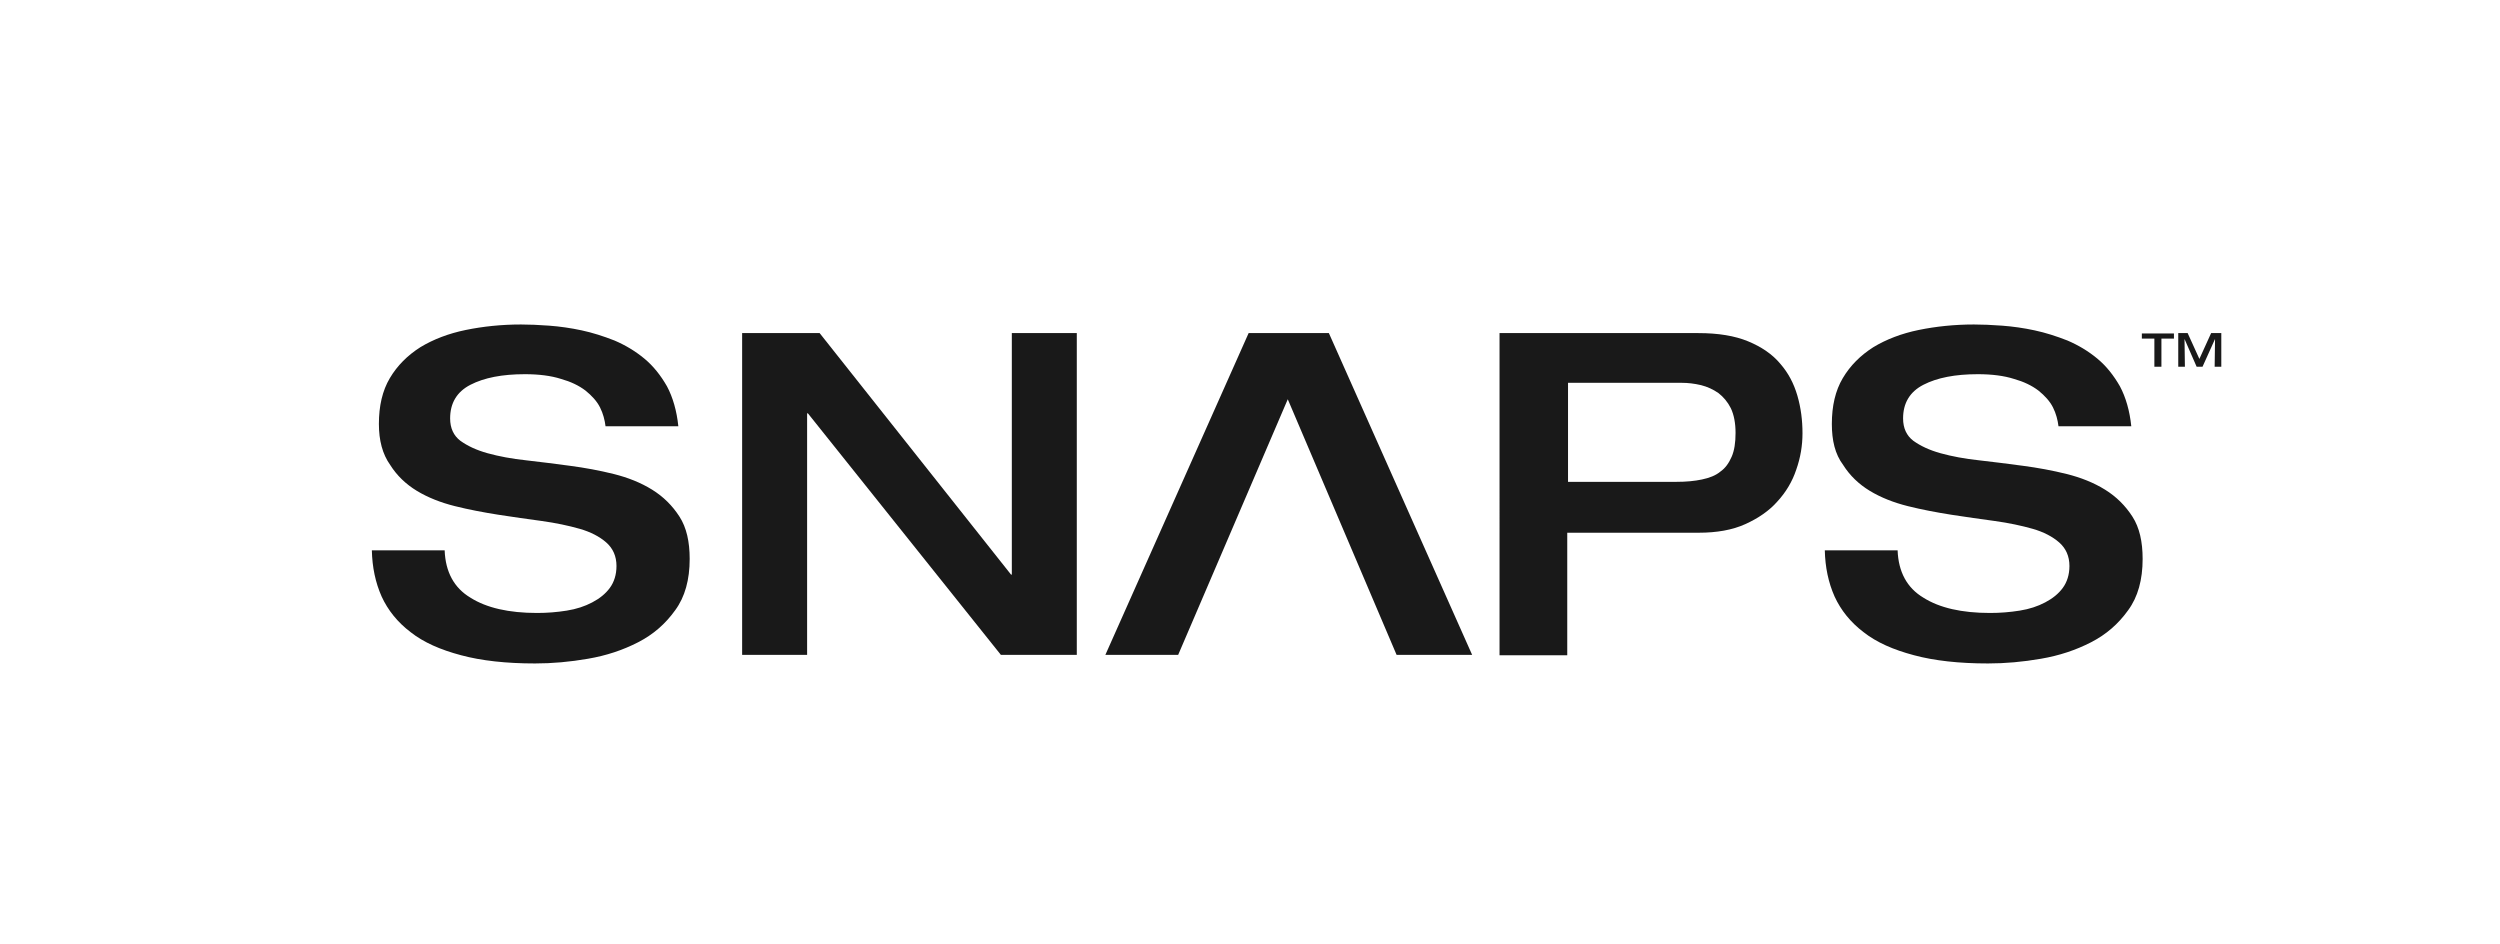
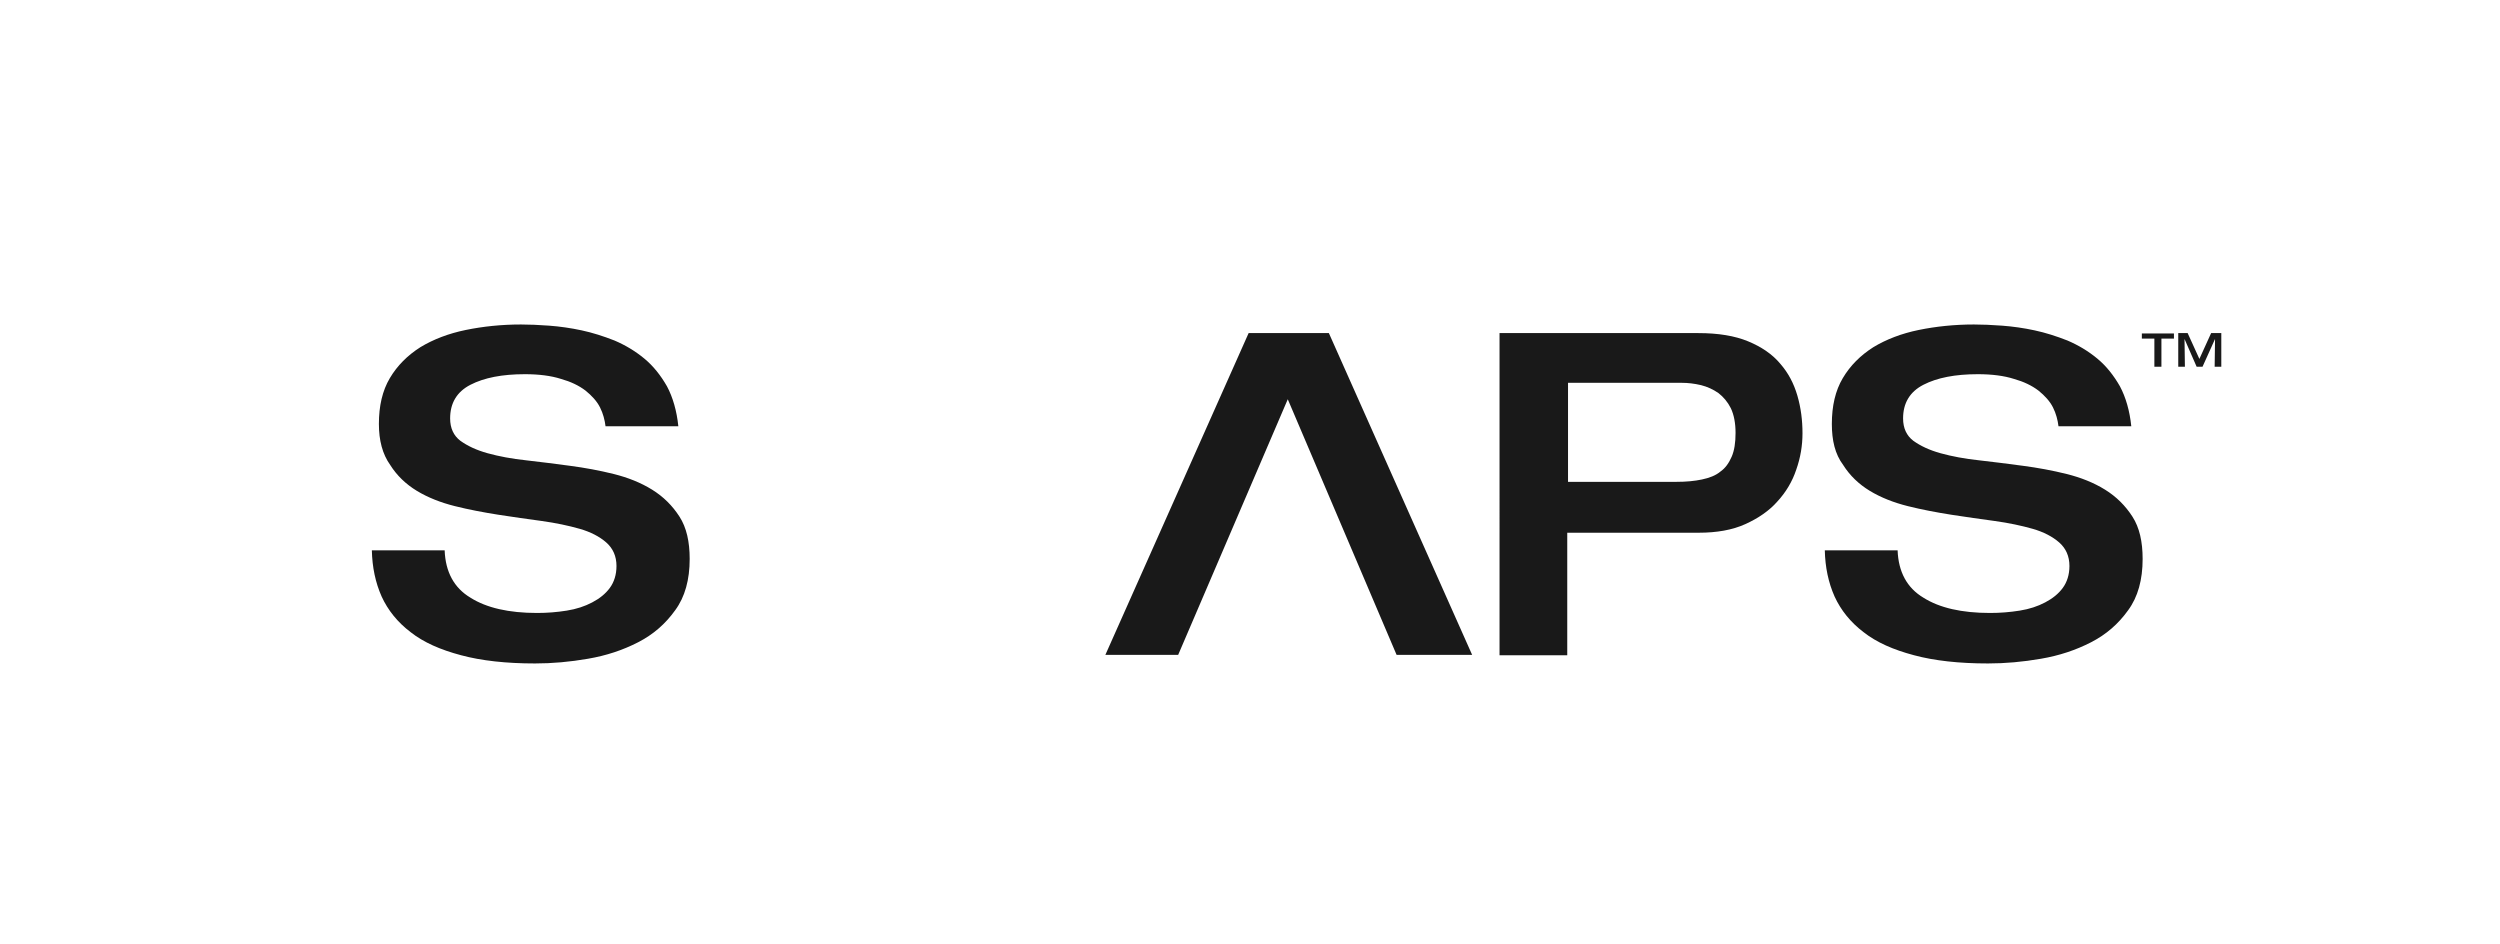
<svg xmlns="http://www.w3.org/2000/svg" id="Layer_1" style="enable-background:new 0 0 638.7 241.3;" version="1.1" viewBox="0 0 638.7 241.3" x="0px" y="0px">
  <style type="text/css">
	.st0{fill:#191919;}
</style>
  <g>
    <path class="st0" d="M96.8,108.3c0-4.6,0.9-8.5,2.8-11.7c1.9-3.2,4.5-5.8,7.8-7.9c3.3-2,7.2-3.5,11.6-4.4c4.4-0.9,9.1-1.4,14.1-1.4&#13;&#10;  c2.1,0,4.5,0.1,7.2,0.3c2.7,0.2,5.5,0.6,8.3,1.2c2.8,0.6,5.6,1.5,8.4,2.6c2.8,1.2,5.3,2.7,7.6,4.6c2.3,1.9,4.2,4.3,5.8,7.1&#13;&#10;  c1.5,2.8,2.5,6.3,2.9,10.2h-18.6c-0.2-1.6-0.6-3.2-1.4-4.8c-0.8-1.6-2.1-3-3.7-4.3c-1.7-1.3-3.8-2.3-6.3-3&#13;&#10;  c-2.5-0.8-5.6-1.2-9.2-1.2c-5.8,0-10.4,0.9-13.9,2.7c-3.5,1.8-5.2,4.7-5.2,8.6c0,2.5,0.9,4.4,2.6,5.7c1.8,1.3,4.1,2.4,7,3.2&#13;&#10;  c2.9,0.8,6.1,1.4,9.8,1.8c3.6,0.4,7.4,0.9,11.2,1.4c3.8,0.5,7.6,1.2,11.2,2.1c3.6,0.9,6.9,2.2,9.8,4c2.9,1.8,5.2,4.1,7,6.9&#13;&#10;  c1.8,2.8,2.6,6.4,2.6,10.8c0,5.3-1.2,9.7-3.7,13.1c-2.5,3.5-5.6,6.2-9.5,8.2c-3.9,2-8.1,3.4-12.8,4.2c-4.6,0.8-9.1,1.2-13.5,1.2&#13;&#10;  c-7.4,0-13.7-0.7-18.9-2.1c-5.3-1.4-9.6-3.3-12.9-5.9c-3.3-2.5-5.8-5.6-7.4-9.1c-1.6-3.6-2.4-7.5-2.5-11.8h18.6&#13;&#10;  c0.2,5.5,2.4,9.6,6.6,12.1c4.1,2.6,9.8,3.9,17,3.9c2.6,0,5.1-0.2,7.6-0.6c2.5-0.4,4.6-1.1,6.5-2.1c1.9-1,3.4-2.2,4.5-3.7&#13;&#10;  c1.1-1.5,1.7-3.4,1.7-5.6c0-2.5-0.9-4.5-2.6-6c-1.7-1.5-4-2.7-6.8-3.5c-2.8-0.8-6.1-1.5-9.7-2c-3.6-0.5-7.3-1-11.1-1.6&#13;&#10;  c-3.8-0.6-7.5-1.3-11.1-2.2c-3.6-0.9-6.9-2.2-9.7-3.9c-2.8-1.7-5.1-3.9-6.8-6.6C97.7,116,96.8,112.5,96.8,108.3z" />
-     <path class="st0" d="M189.6,85.1h19.8l48.9,61.7h0.2V85.1h16.6v82.2h-19.4l-49.3-61.7h-0.2v61.7h-16.6V85.1z" />
    <path class="st0" d="M383.3,85.1h50.6c5.1,0,9.3,0.7,12.7,2.1c3.4,1.4,6.2,3.3,8.2,5.7c2.1,2.4,3.5,5.1,4.4,8.2&#13;&#10;  c0.9,3.1,1.3,6.3,1.3,9.6c0,3.1-0.5,6.2-1.6,9.3c-1,3-2.6,5.7-4.8,8.1c-2.1,2.4-4.9,4.3-8.2,5.8c-3.3,1.5-7.3,2.2-11.9,2.2h-33.6&#13;&#10;  v31.3h-17.3V85.1z M400.6,123.1h27.7c2.5,0,4.6-0.2,6.5-0.6c1.9-0.4,3.5-1,4.7-2c1.3-0.9,2.2-2.2,2.9-3.8c0.7-1.6,1-3.6,1-6.1&#13;&#10;  c0-2.5-0.4-4.6-1.2-6.3c-0.8-1.6-1.9-2.9-3.2-3.9c-1.3-0.9-2.8-1.6-4.4-2c-1.7-0.4-3.3-0.6-5-0.6h-29V123.1z" />
    <path class="st0" d="M468,108.3c0-4.6,0.9-8.5,2.8-11.7c1.9-3.2,4.5-5.8,7.8-7.9c3.3-2,7.2-3.5,11.6-4.4c4.4-0.9,9.1-1.4,14.1-1.4&#13;&#10;  c2.1,0,4.5,0.1,7.2,0.3c2.7,0.2,5.5,0.6,8.3,1.2c2.8,0.6,5.6,1.5,8.4,2.6c2.8,1.2,5.3,2.7,7.6,4.6c2.3,1.9,4.2,4.3,5.8,7.1&#13;&#10;  c1.5,2.8,2.5,6.3,2.9,10.2h-18.6c-0.2-1.6-0.6-3.2-1.4-4.8c-0.8-1.6-2.1-3-3.7-4.3c-1.7-1.3-3.8-2.3-6.3-3&#13;&#10;  c-2.5-0.8-5.6-1.2-9.2-1.2c-5.8,0-10.4,0.9-13.9,2.7c-3.5,1.8-5.2,4.7-5.2,8.6c0,2.5,0.9,4.4,2.6,5.7c1.8,1.3,4.1,2.4,7,3.2&#13;&#10;  c2.9,0.8,6.1,1.4,9.8,1.8c3.6,0.4,7.4,0.9,11.2,1.4c3.8,0.5,7.6,1.2,11.2,2.1c3.6,0.9,6.9,2.2,9.8,4c2.9,1.8,5.2,4.1,7,6.9&#13;&#10;  c1.8,2.8,2.6,6.4,2.6,10.8c0,5.3-1.2,9.7-3.7,13.1c-2.5,3.5-5.6,6.2-9.5,8.2c-3.9,2-8.1,3.4-12.8,4.2c-4.6,0.8-9.1,1.2-13.5,1.2&#13;&#10;  c-7.4,0-13.7-0.7-18.9-2.1c-5.3-1.4-9.6-3.3-12.9-5.9c-3.3-2.5-5.8-5.6-7.4-9.1c-1.6-3.6-2.4-7.5-2.5-11.8h18.6&#13;&#10;  c0.2,5.5,2.4,9.6,6.6,12.1c4.1,2.6,9.8,3.9,17,3.9c2.6,0,5.1-0.2,7.6-0.6c2.5-0.4,4.6-1.1,6.5-2.1c1.9-1,3.4-2.2,4.5-3.7&#13;&#10;  c1.1-1.5,1.7-3.4,1.7-5.6c0-2.5-0.9-4.5-2.6-6c-1.7-1.5-4-2.7-6.8-3.5c-2.8-0.8-6.1-1.5-9.7-2c-3.6-0.5-7.3-1-11.1-1.6&#13;&#10;  c-3.8-0.6-7.5-1.3-11.1-2.2c-3.6-0.9-6.9-2.2-9.7-3.9c-2.8-1.7-5.1-3.9-6.8-6.6C468.8,116,468,112.5,468,108.3z" />
    <polygon class="st0" points="339.5,85.1 319,85.1 282.4,167.3 301,167.3 329,102 356.8,167.3 376.1,167.3" />
  </g>
  <g>
    <path class="st0" d="M550.4,86.5h-3.2v-1.3h8.2v1.3h-3.2v7.2h-1.8V86.5z" />
    <path class="st0" d="M556.3,85.1h2.6l3,6.6l3-6.6h2.6v8.6h-1.7l0.1-7.1h0l-3.2,7.1h-1.5l-3.1-7.1h0l0.1,7.1h-1.7V85.1z" />
  </g>
</svg>